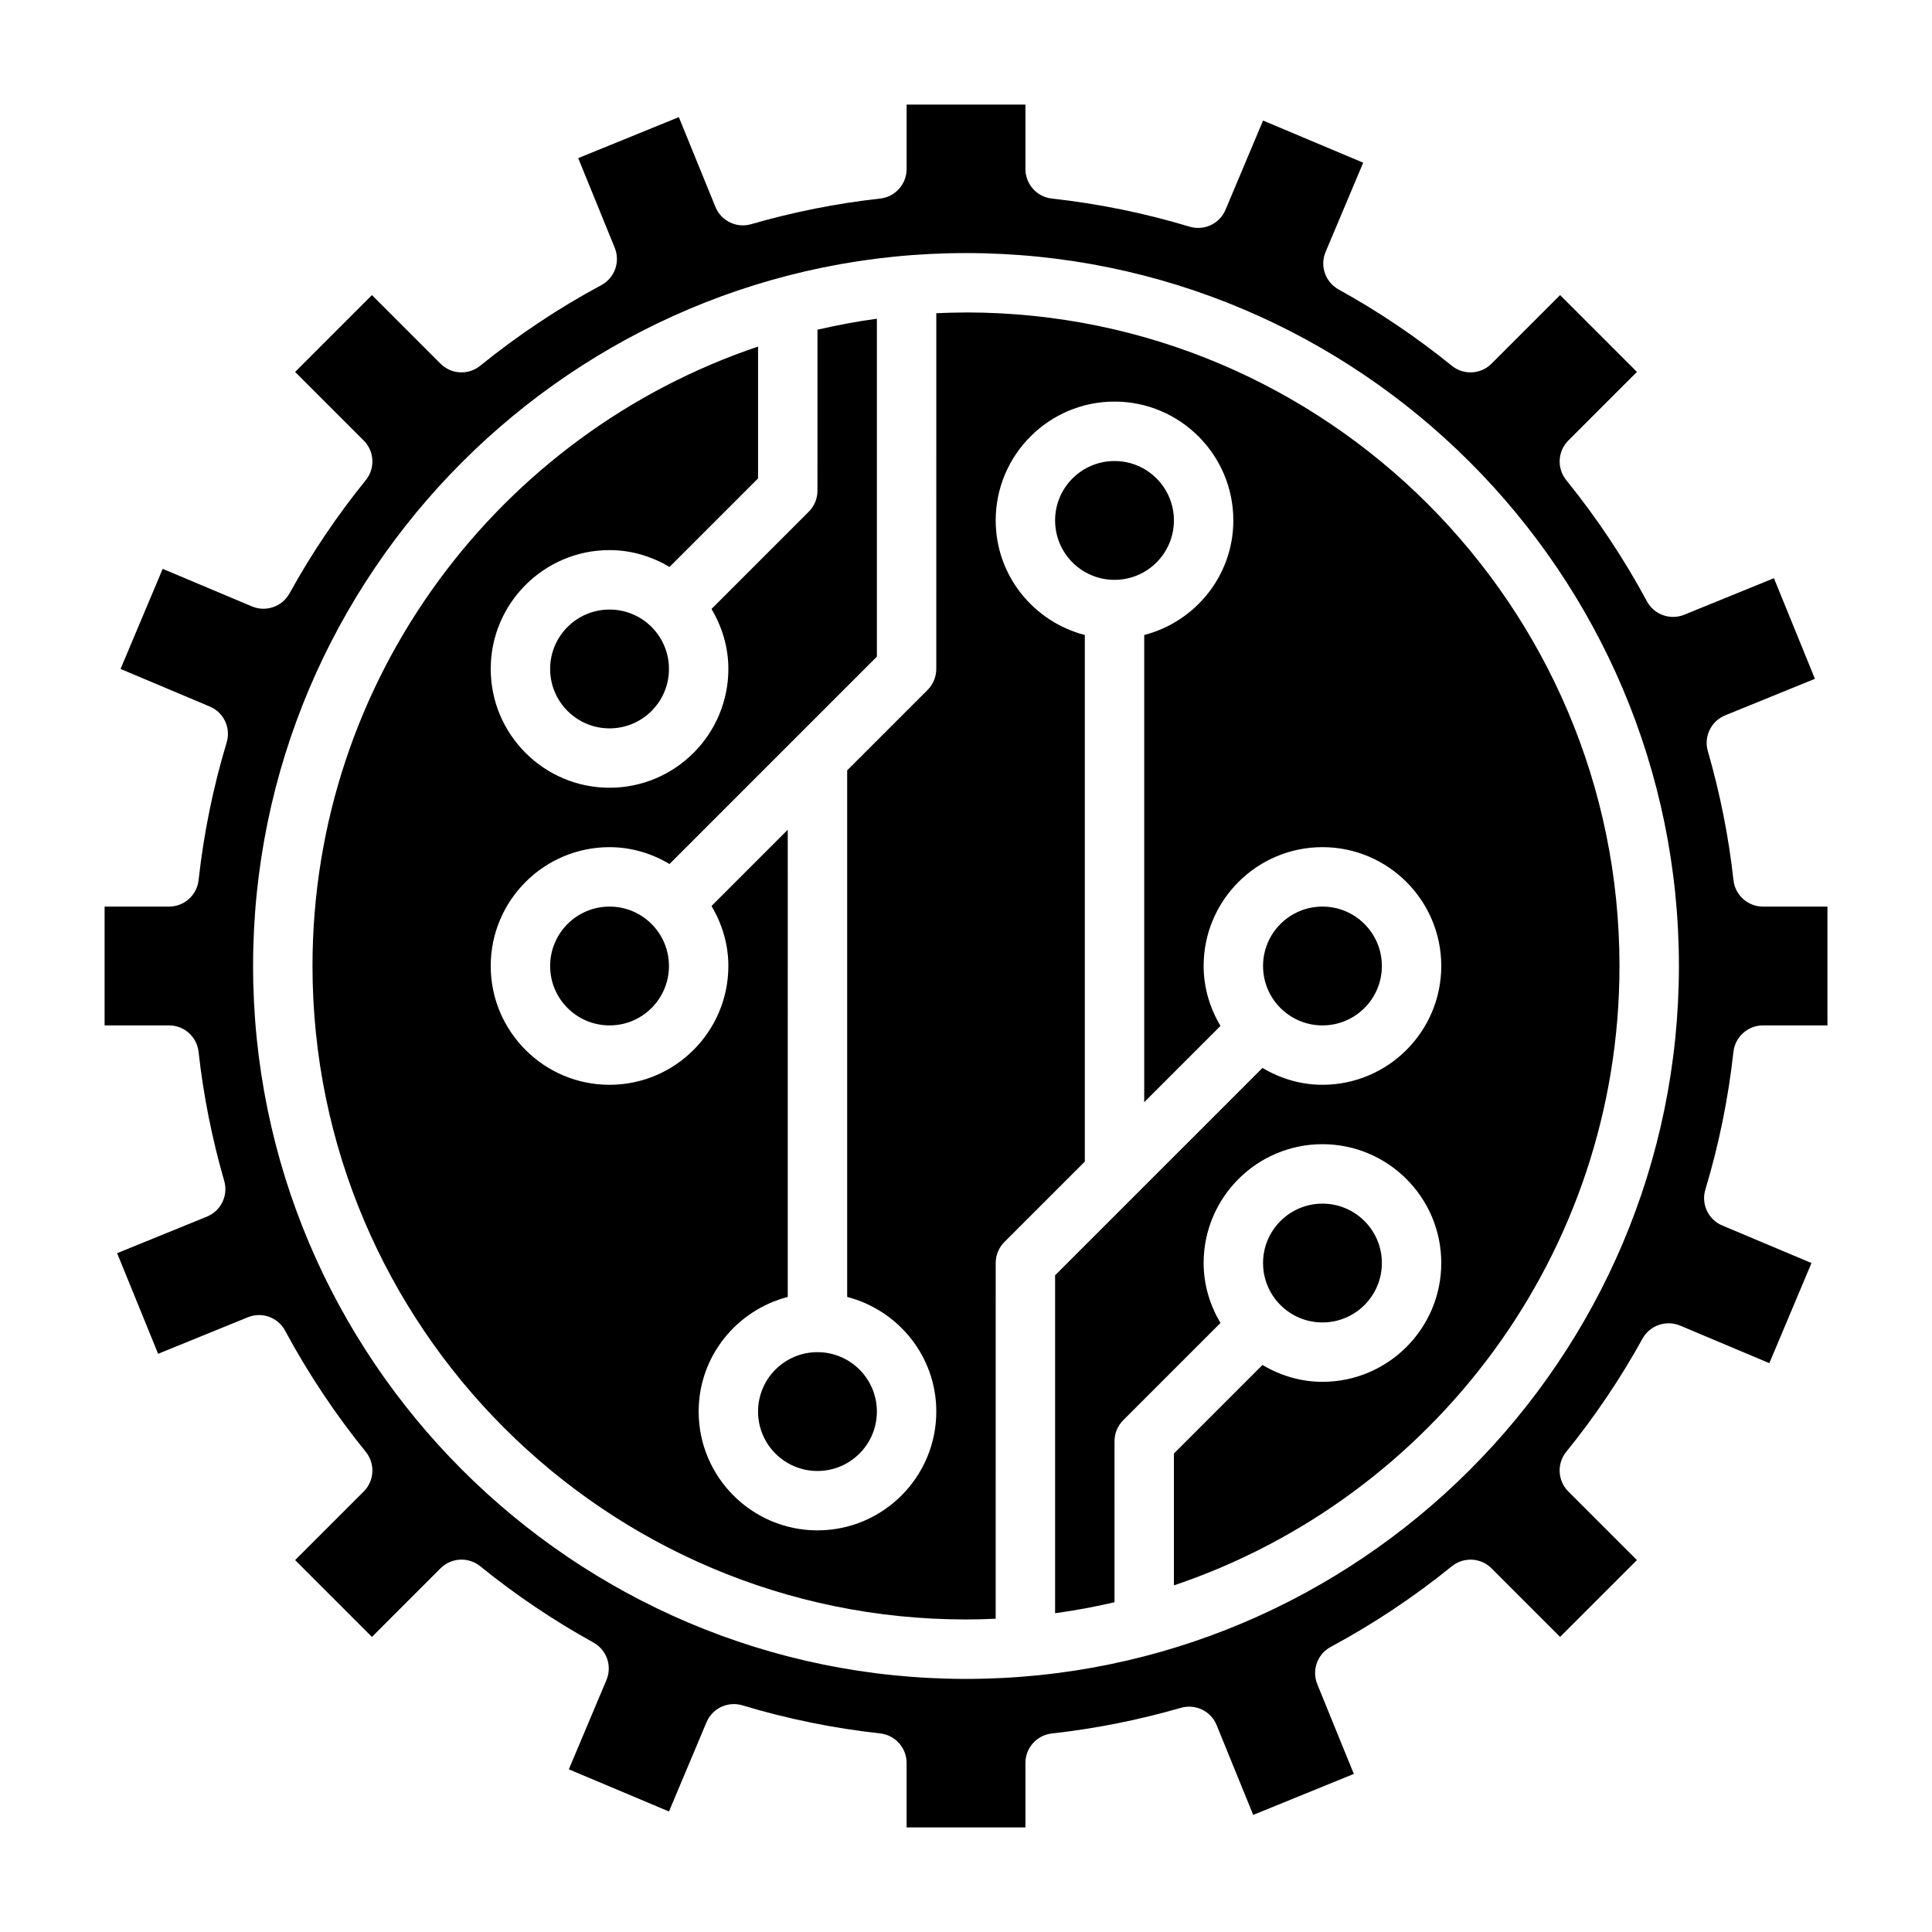
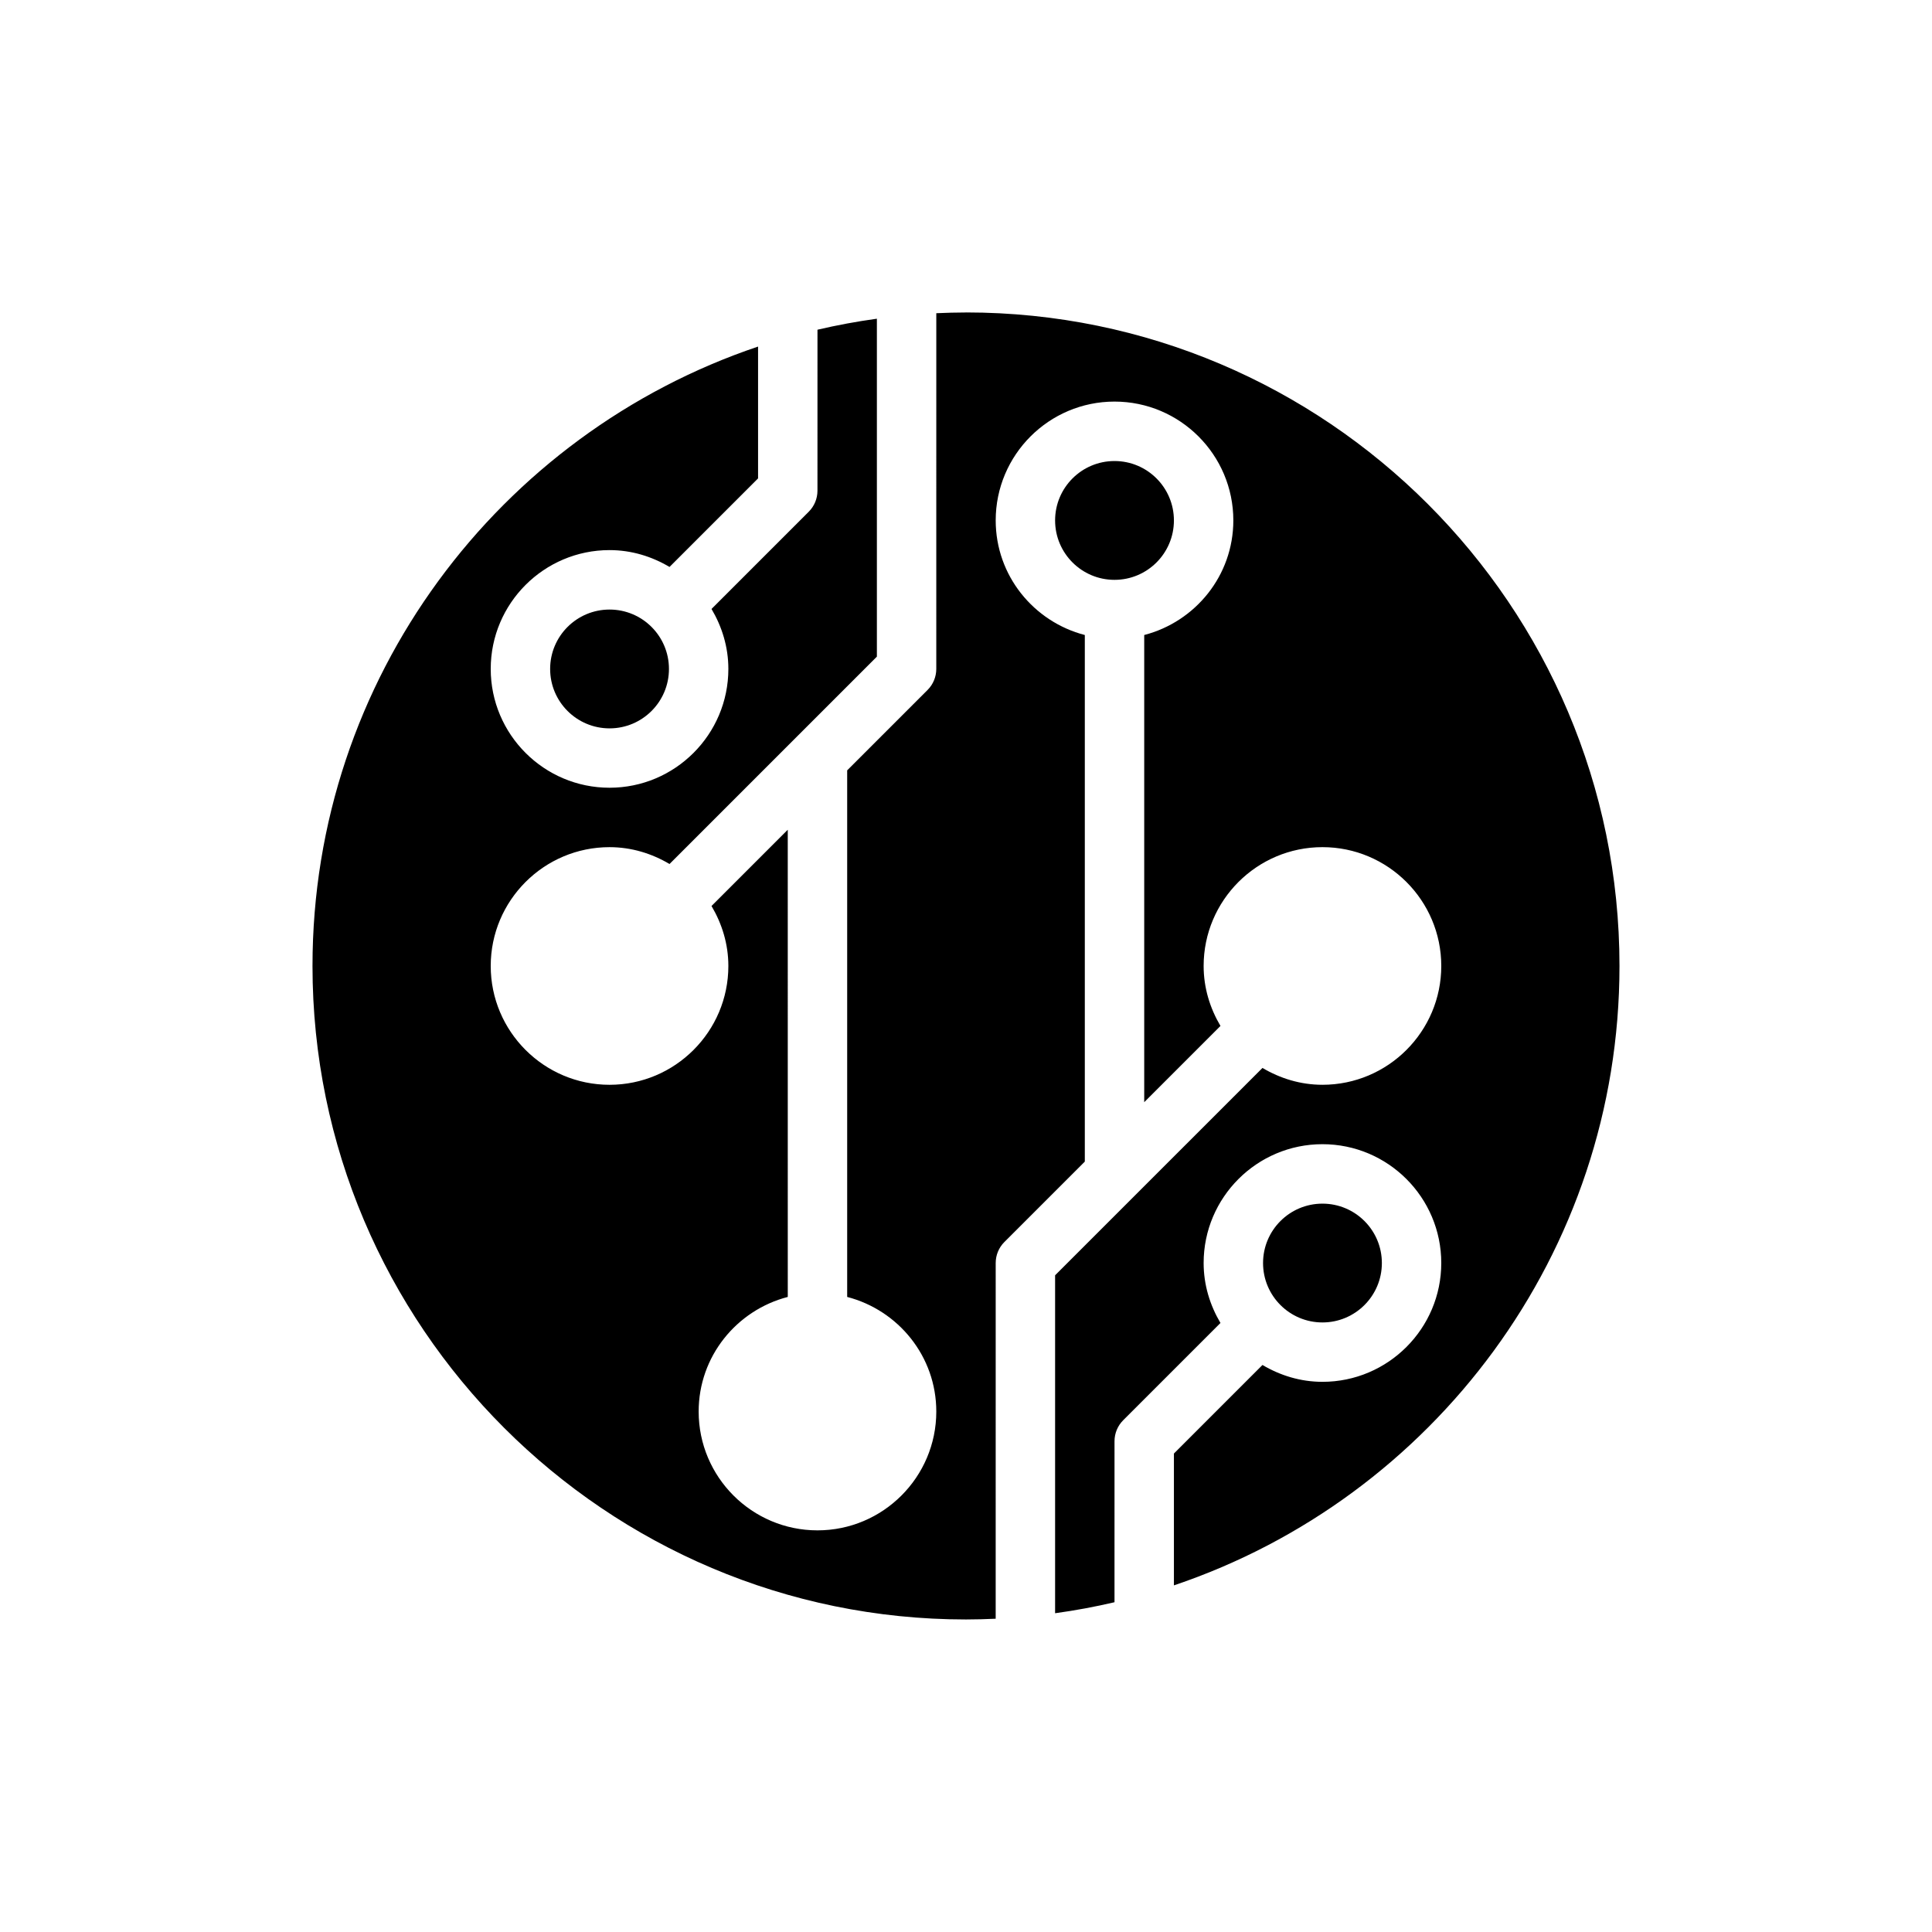
<svg xmlns="http://www.w3.org/2000/svg" fill="#000000" width="800px" height="800px" version="1.1" viewBox="144 144 512 512">
  <g>
    <path d="m510.21 478.72c0 8.695-7.051 15.742-15.746 15.742-8.691 0-15.742-7.047-15.742-15.742s7.051-15.742 15.742-15.742c8.695 0 15.746 7.047 15.746 15.742" />
    <path d="m455.1 281.92c0 8.695-7.047 15.746-15.742 15.746s-15.746-7.051-15.746-15.746c0-8.695 7.051-15.742 15.746-15.742s15.742 7.047 15.742 15.742" />
    <path d="m400 226.81c-2.637 0-5.258 0.078-7.871 0.195l-0.004 94.27c0 2.086-0.828 4.094-2.305 5.566l-21.309 21.309v139.55c13.547 3.519 23.617 15.734 23.617 30.371 0 17.367-14.121 31.488-31.488 31.488s-31.488-14.121-31.488-31.488c0-14.633 10.066-26.852 23.617-30.371l-0.004-123.81-20.207 20.207c2.769 4.684 4.465 10.066 4.465 15.895 0 17.367-14.121 31.488-31.488 31.488-17.367 0-31.488-14.121-31.488-31.488s14.121-31.488 31.488-31.488c5.824 0 11.211 1.691 15.895 4.465l54.953-54.957v-89.551c-5.328 0.73-10.578 1.707-15.742 2.914l-0.004 42.664c0 2.086-0.828 4.094-2.305 5.566l-25.773 25.773c2.769 4.684 4.465 10.066 4.465 15.891 0 17.367-14.121 31.488-31.488 31.488-17.367 0-31.488-14.121-31.488-31.488 0-17.367 14.121-31.488 31.488-31.488 5.824 0 11.211 1.691 15.895 4.465l23.465-23.465v-34.938c-68.551 23.082-118.08 87.914-118.08 164.15 0 95.496 77.688 173.18 173.18 173.18 2.637 0 5.258-0.078 7.871-0.195l0.004-94.27c0-2.094 0.828-4.094 2.305-5.566l21.312-21.309v-139.55c-13.547-3.519-23.617-15.742-23.617-30.371 0-17.367 14.121-31.488 31.488-31.488s31.488 14.121 31.488 31.488c0 14.625-10.066 26.852-23.617 30.371v123.81l20.207-20.207c-2.769-4.688-4.461-10.07-4.461-15.895 0-17.367 14.121-31.488 31.488-31.488 17.367 0 31.488 14.121 31.488 31.488s-14.121 31.488-31.488 31.488c-5.824 0-11.211-1.691-15.895-4.465l-54.957 54.953v89.555c5.328-0.73 10.578-1.707 15.742-2.914l0.004-42.668c0-2.094 0.828-4.094 2.305-5.566l25.773-25.773c-2.769-4.68-4.461-10.066-4.461-15.891 0-17.367 14.121-31.488 31.488-31.488 17.367 0 31.488 14.121 31.488 31.488s-14.121 31.488-31.488 31.488c-5.824 0-11.211-1.691-15.895-4.465l-23.469 23.469v34.938c68.551-23.082 118.08-87.918 118.08-164.15 0-95.496-77.691-173.19-173.18-173.19z" />
-     <path d="m510.21 400c0 8.695-7.051 15.742-15.746 15.742-8.691 0-15.742-7.047-15.742-15.742s7.051-15.746 15.742-15.746c8.695 0 15.746 7.051 15.746 15.746" />
-     <path d="m589.23 495.29 23.664 9.965 11.168-26.535-23.641-9.949c-3.715-1.559-5.652-5.676-4.481-9.531 3.574-11.855 6.078-24.129 7.438-36.488 0.445-3.984 3.816-7.008 7.828-7.008h17.086v-31.488h-17.082c-4.016 0-7.383-3.016-7.824-7.008-1.258-11.453-3.551-22.961-6.793-34.195-1.117-3.863 0.867-7.957 4.598-9.477l23.781-9.684-10.863-26.664-23.766 9.684c-3.723 1.512-8.004-0.023-9.902-3.566-6.055-11.266-13.242-22.059-21.363-32.094-2.535-3.133-2.297-7.676 0.551-10.516l18.172-18.176-20.359-20.359-18.176 18.176c-2.852 2.859-7.391 3.086-10.523 0.551-9.375-7.606-19.477-14.406-30-20.215-3.519-1.953-5.016-6.234-3.449-9.949l9.965-23.648-26.535-11.168-9.949 23.641c-1.559 3.707-5.668 5.644-9.531 4.481-11.848-3.582-24.121-6.086-36.488-7.445-3.984-0.445-7.008-3.812-7.008-7.828v-17.082h-31.488v17.082c0 4.016-3.023 7.383-7.016 7.824-11.453 1.266-22.961 3.551-34.188 6.793-3.84 1.133-7.957-0.867-9.469-4.59l-9.691-23.781-26.664 10.863 9.676 23.758c1.52 3.731-0.016 8.004-3.566 9.91-11.242 6.031-22.043 13.219-32.086 21.355-3.125 2.535-7.676 2.305-10.523-0.551l-18.168-18.176-20.359 20.359 18.176 18.176c2.852 2.852 3.094 7.391 0.551 10.516-7.621 9.398-14.414 19.492-20.207 30-1.953 3.527-6.242 5.008-9.949 3.457l-23.664-9.957-11.168 26.527 23.641 9.957c3.715 1.559 5.652 5.676 4.481 9.523-3.578 11.852-6.078 24.133-7.441 36.492-0.441 3.988-3.809 7.004-7.824 7.004h-17.082v31.488h17.082c4.016 0 7.383 3.023 7.824 7.016 1.258 11.445 3.551 22.953 6.793 34.195 1.117 3.863-0.867 7.957-4.598 9.469l-23.781 9.684 10.863 26.664 23.766-9.676c3.731-1.535 8.004 0.016 9.902 3.566 6.047 11.258 13.234 22.051 21.363 32.086 2.535 3.133 2.297 7.676-0.551 10.523l-18.176 18.168 20.359 20.359 18.176-18.176c2.852-2.859 7.391-3.086 10.523-0.551 9.383 7.613 19.484 14.406 30 20.215 3.519 1.945 5.016 6.234 3.449 9.941l-9.965 23.664 26.535 11.168 9.949-23.641c1.566-3.707 5.644-5.644 9.531-4.481 11.855 3.574 24.129 6.078 36.488 7.438 3.984 0.445 7.008 3.816 7.008 7.828v17.086h31.488v-17.082c0-4.016 3.023-7.383 7.016-7.824 11.445-1.258 22.953-3.551 34.195-6.793 3.898-1.102 7.957 0.867 9.469 4.598l9.684 23.781 26.664-10.863-9.676-23.766c-1.52-3.731 0.016-8.004 3.566-9.902 11.258-6.047 22.051-13.234 32.086-21.363 3.125-2.527 7.676-2.305 10.523 0.551l18.168 18.172 20.359-20.359-18.176-18.176c-2.852-2.852-3.094-7.383-0.551-10.523 7.613-9.383 14.406-19.484 20.215-30 1.941-3.512 6.258-4.984 9.941-3.449zm-189.23 93.637c-104.17 0-188.93-84.758-188.93-188.93 0-104.17 84.758-188.93 188.93-188.93s188.93 84.758 188.93 188.93c-0.004 104.17-84.762 188.93-188.93 188.93z" />
-     <path d="m321.28 400c0 8.695-7.047 15.742-15.742 15.742-8.695 0-15.746-7.047-15.746-15.742s7.051-15.746 15.746-15.746c8.695 0 15.742 7.051 15.742 15.746" />
    <path d="m321.28 321.28c0 8.695-7.047 15.746-15.742 15.746-8.695 0-15.746-7.051-15.746-15.746 0-8.695 7.051-15.742 15.746-15.742 8.695 0 15.742 7.047 15.742 15.742" />
-     <path d="m376.38 518.08c0 8.695-7.051 15.746-15.746 15.746-8.695 0-15.742-7.051-15.742-15.746s7.047-15.742 15.742-15.742c8.695 0 15.746 7.047 15.746 15.742" />
  </g>
</svg>